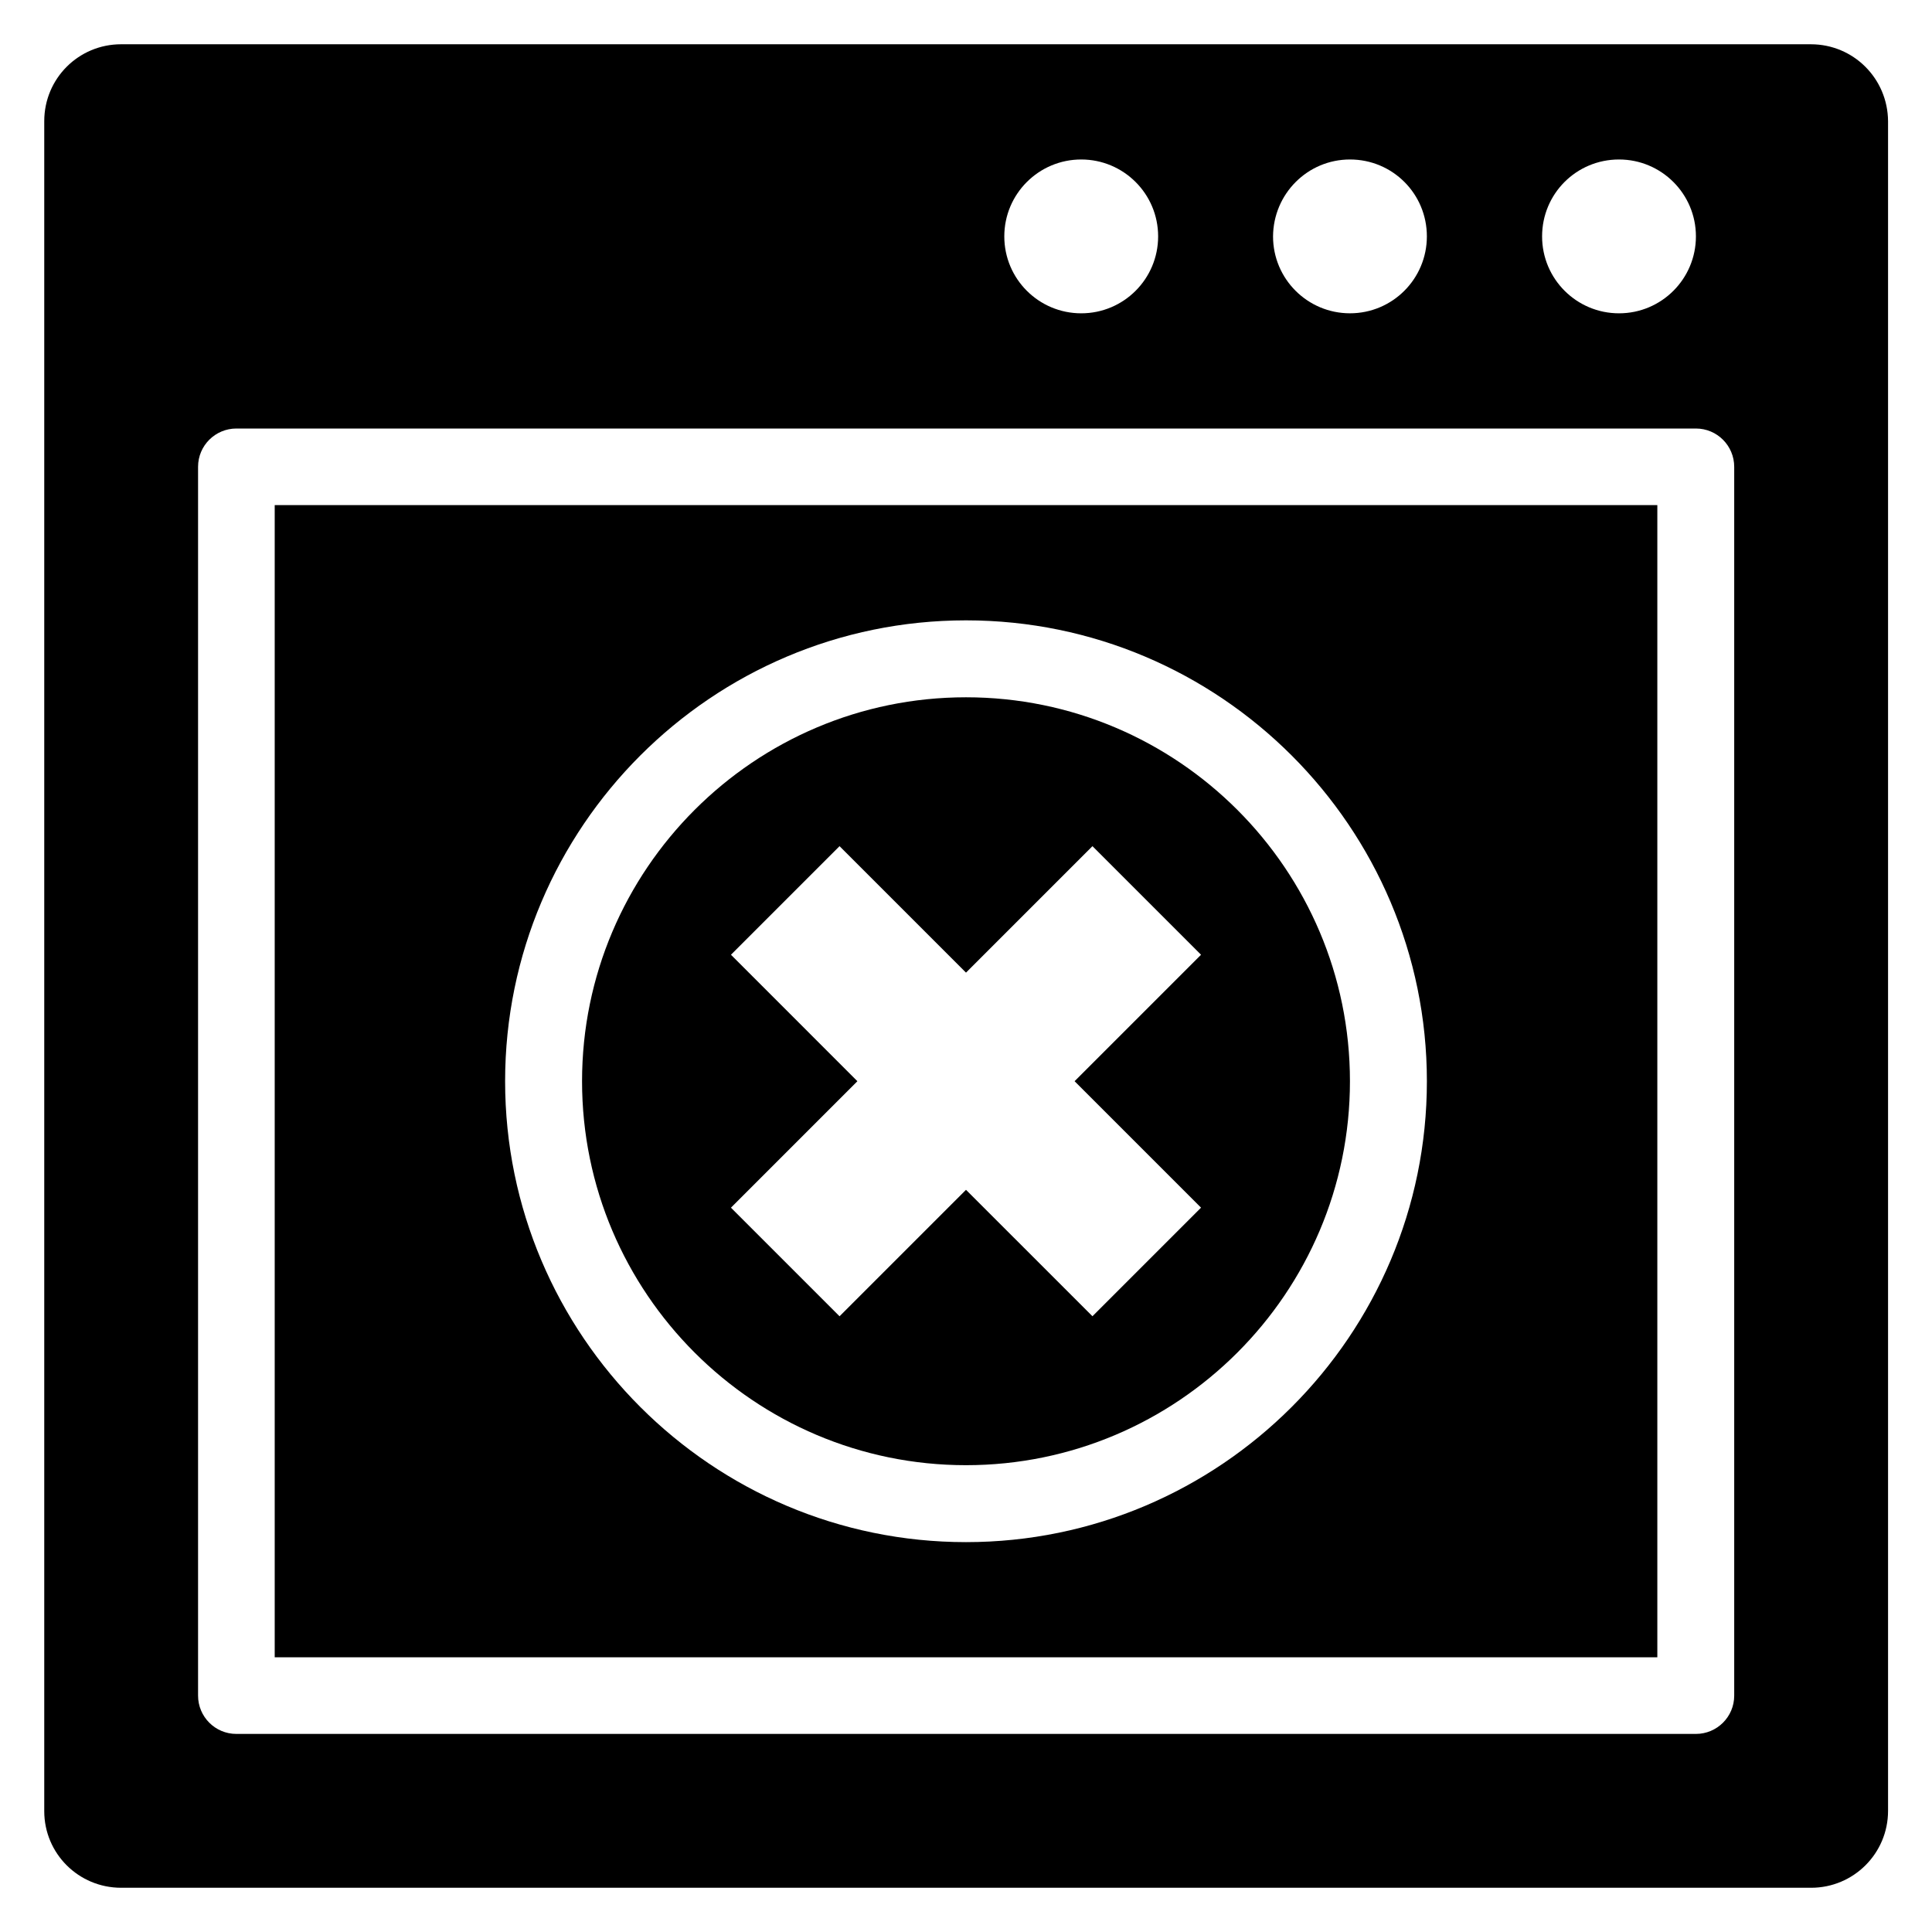
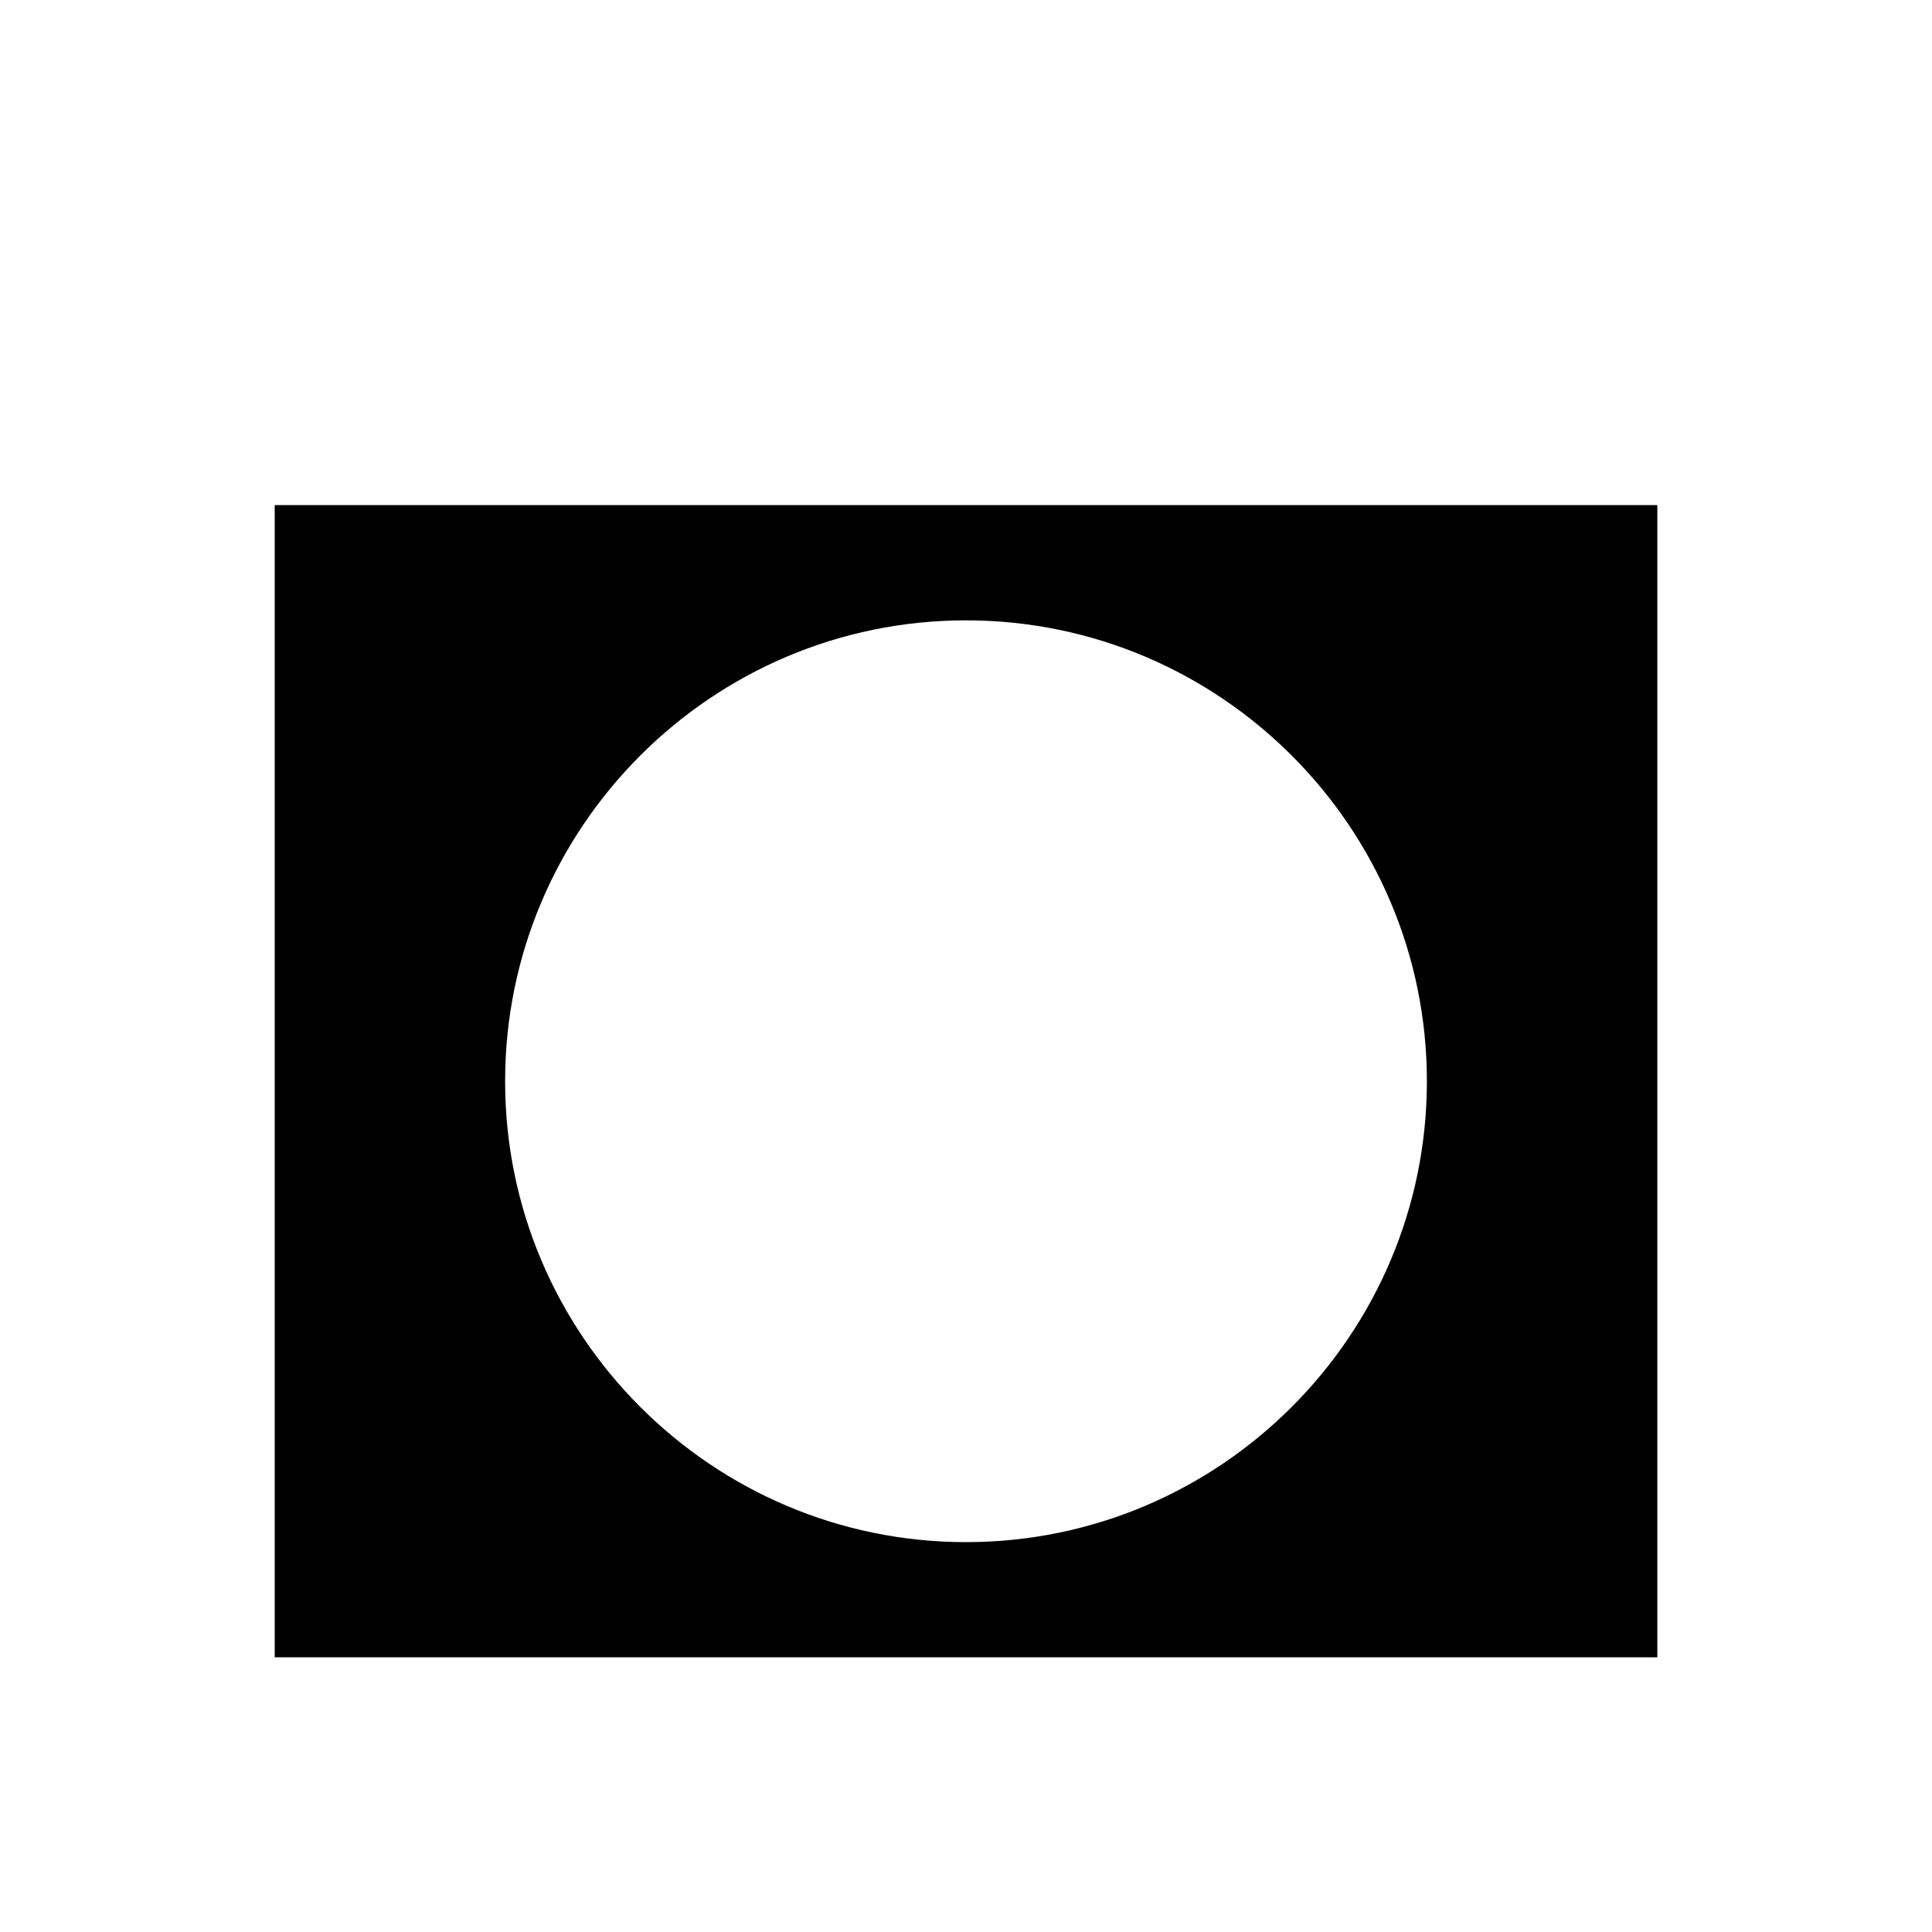
<svg xmlns="http://www.w3.org/2000/svg" fill="#000000" width="800px" height="800px" version="1.1" viewBox="144 144 512 512">
  <g>
    <path d="m216.8 583.2h366.41v-305.34h-366.41zm183.2-274.8c67.328 0 122.14 54.809 122.14 122.14s-54.809 122.14-122.14 122.14-122.14-54.809-122.14-122.14 54.809-122.14 122.14-122.14z" />
-     <path d="m623.89 155.73h-447.78c-11.297 0-20.383 9.086-20.383 20.383v447.86c0 11.223 9.086 20.305 20.383 20.305h447.86c11.223 0 20.383-9.082 20.383-20.383v-447.78c-0.078-11.297-9.16-20.383-20.461-20.383zm-50.836 30.535c11.223 0 20.383 9.082 20.383 20.383 0 11.223-9.082 20.383-20.383 20.383-11.223 0-20.383-9.082-20.383-20.383s9.082-20.383 20.383-20.383zm-71.297 0c11.297 0 20.379 9.082 20.379 20.379 0 11.223-9.082 20.383-20.383 20.383-11.223 0-20.383-9.082-20.383-20.383 0.082-11.297 9.164-20.379 20.387-20.379zm-71.223 0c11.223 0 20.383 9.082 20.383 20.383 0 11.223-9.082 20.383-20.383 20.383-11.223 0-20.383-9.082-20.383-20.383 0.004-11.301 9.164-20.383 20.383-20.383zm173.05 407.09c0 5.648-4.582 10.152-10.152 10.152h-386.79c-5.648 0-10.152-4.582-10.152-10.152v-325.64c0-5.648 4.582-10.152 10.152-10.152h386.79c5.648 0 10.152 4.582 10.152 10.152z" />
-     <path d="m400 532.29c56.105 0 101.75-45.648 101.75-101.75s-45.648-101.75-101.75-101.75-101.75 45.648-101.75 101.75 45.645 101.75 101.75 101.75zm-62.289-135.27 28.777-28.777 33.512 33.512 33.512-33.512 28.777 28.777-33.512 33.512 33.512 33.512-28.777 28.777-33.512-33.508-33.512 33.512-28.777-28.777 33.508-33.516z" />
  </g>
</svg>